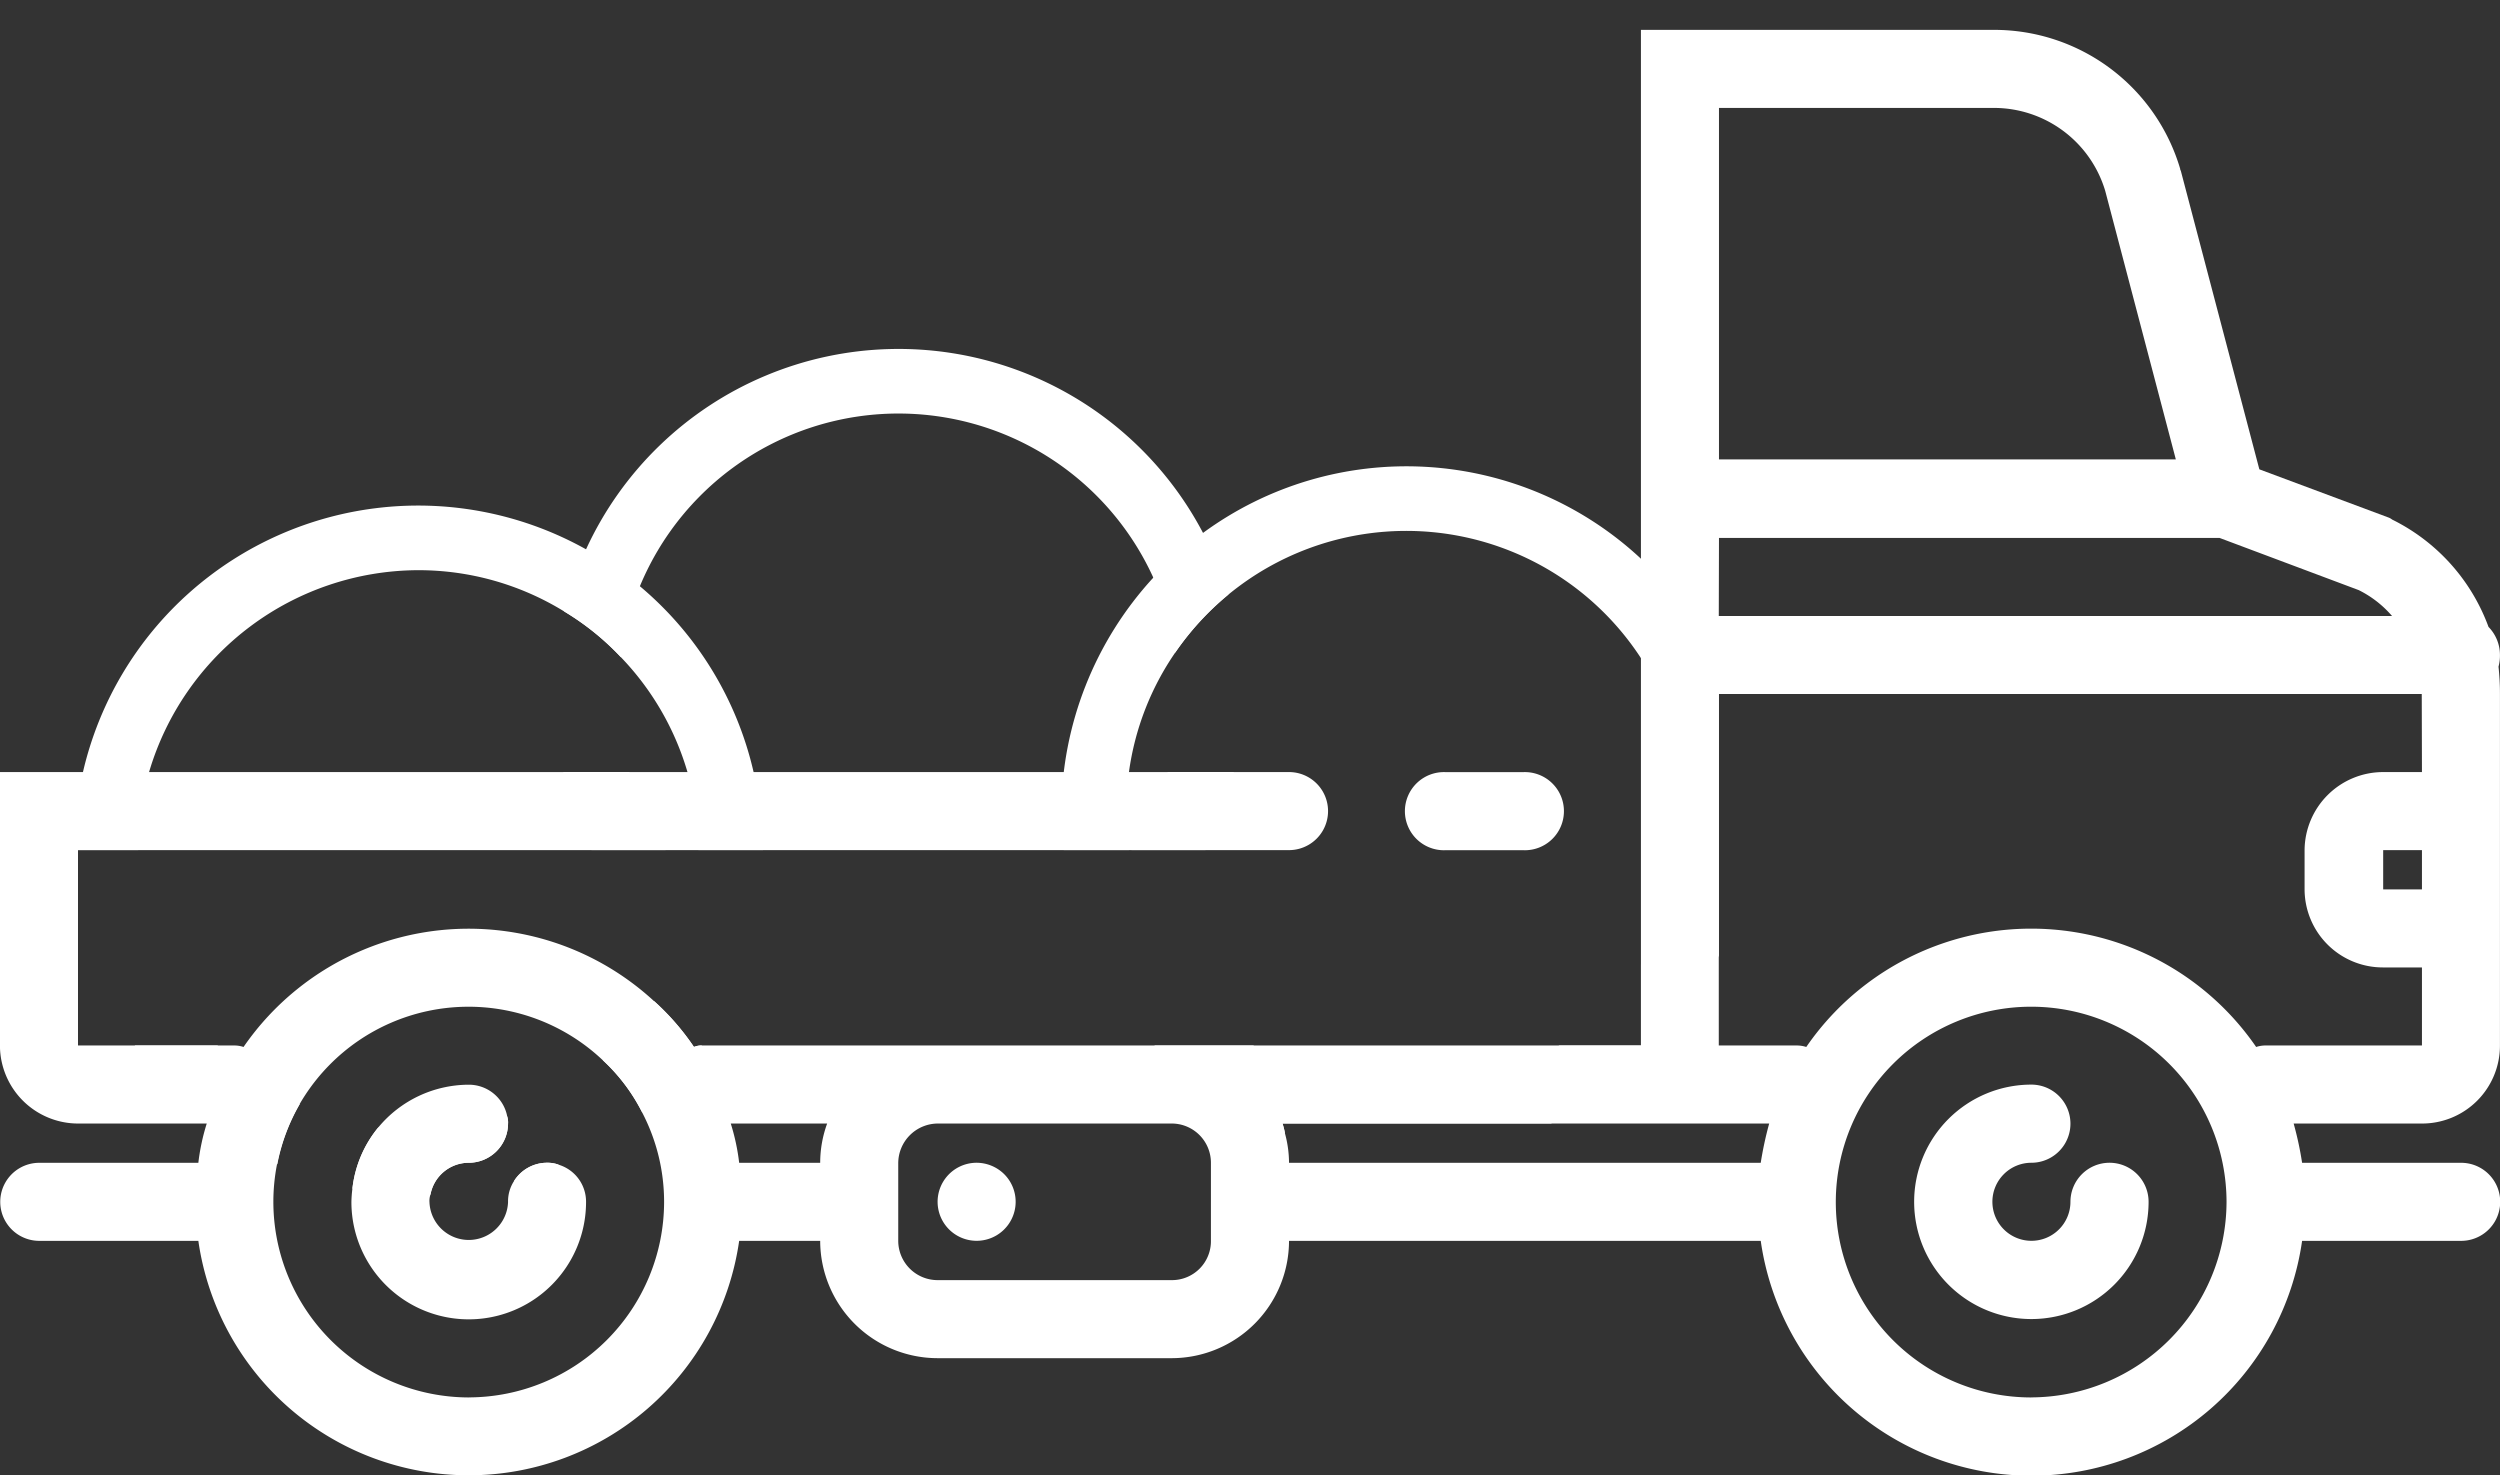
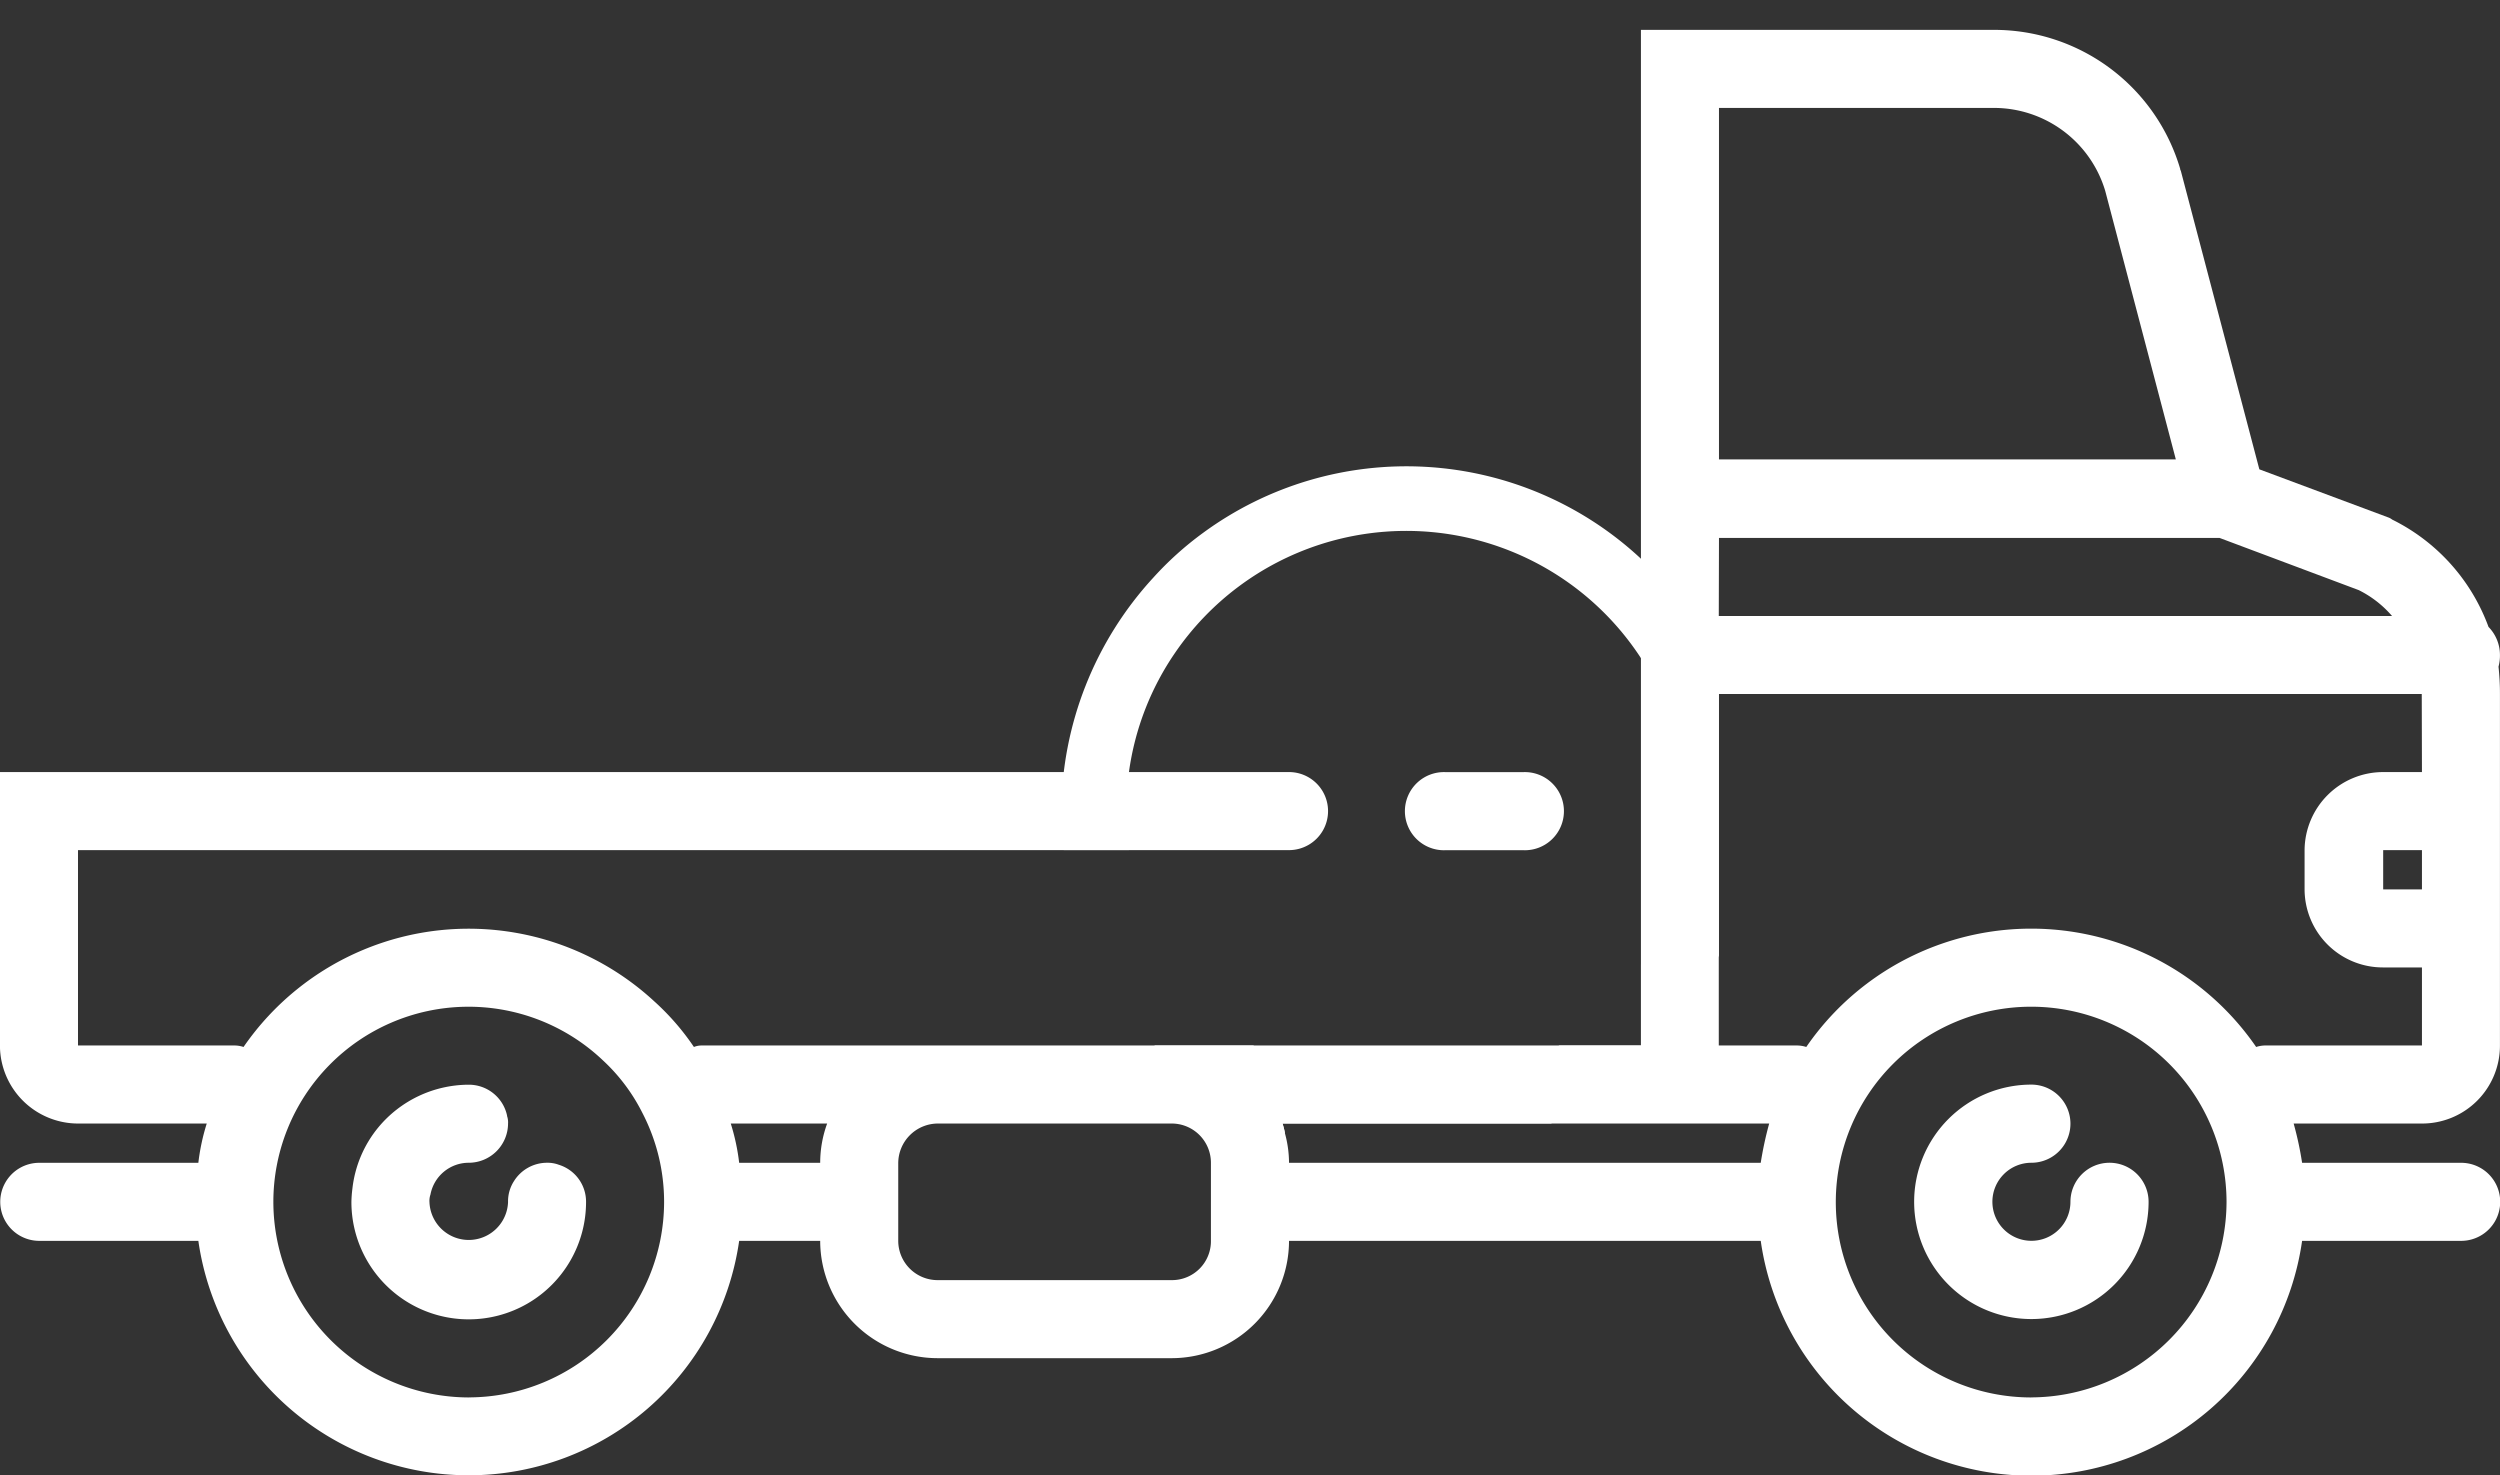
<svg xmlns="http://www.w3.org/2000/svg" width="50.29" height="29.68" viewBox="0 0 50.29 29.68">
  <rect x="0" y="0" width="50.29" height="29.68" fill="#333333" stroke="none" />
  <defs>
    <style>.a{fill:#fff;}</style>
  </defs>
  <g transform="translate(-1547.413 -918.529)">
    <g transform="translate(-4726.312)">
      <path class="a" d="M6285.514,942.709a2.36,2.36,0,0,1-4.72,0,2.51,2.51,0,0,1,.02-.27,2.347,2.347,0,0,1,.52-1.23,2.371,2.371,0,0,1,1.821-.86.786.786,0,0,1,.77.62v.01a.388.388,0,0,1,.02.15.792.792,0,0,1-.79.79.784.784,0,0,0-.771.64.388.388,0,0,0-.02.15.791.791,0,0,0,1.581,0,.746.746,0,0,1,.119-.42.784.784,0,0,1,.66-.37.644.644,0,0,1,.241.04A.777.777,0,0,1,6285.514,942.709Z" />
      <path class="a" d="M6316.16,941.919a.786.786,0,0,0-.786.786.785.785,0,1,1-.786-.786.786.786,0,1,0,0-1.572,2.358,2.358,0,1,0,2.358,2.358A.786.786,0,0,0,6316.16,941.919Z" />
      <path class="a" d="M6324.014,931.7a.809.809,0,0,0-.23-.56,3.906,3.906,0,0,0-1.94-2.16.25.25,0,0,0-.07-.04l-2.6-.97-1.581-6.01a.036.036,0,0,1-.01-.03,3.9,3.9,0,0,0-3.76-2.8h-7.089v20.43h-18.891a.409.409,0,0,0-.159.03,5,5,0,0,0-.8-.92,5.5,5.5,0,0,0-8.26.92.576.576,0,0,0-.189-.03h-3.141v-3.93h24.361a.785.785,0,1,0,0-1.57h-25.931v5.5a1.573,1.573,0,0,0,1.57,1.57h2.59a4.251,4.251,0,0,0-.169.79h-3.2a.785.785,0,1,0,0,1.57h3.2a5.495,5.495,0,0,0,10.879,0h1.63a2.364,2.364,0,0,0,2.36,2.36h4.72a2.363,2.363,0,0,0,2.351-2.36h9.489a5.5,5.5,0,0,0,10.89,0h3.2a.785.785,0,0,0,0-1.57h-3.2a6.67,6.67,0,0,0-.17-.79h2.581a1.566,1.566,0,0,0,1.569-1.57v-7.07a5.062,5.062,0,0,0-.029-.55A.876.876,0,0,0,6324.014,931.7Zm-40.859,14.94a3.938,3.938,0,0,1-3.931-3.93,3.926,3.926,0,0,1,6.63-2.85,3.688,3.688,0,0,1,.79,1.05,3.885,3.885,0,0,1,.44,1.8A3.937,3.937,0,0,1,6283.155,946.639Zm7.069-4.72h-1.63a4.292,4.292,0,0,0-.169-.79h1.939A2.307,2.307,0,0,0,6290.224,941.919Zm18.08-21.22h5.52a2.338,2.338,0,0,1,2.25,1.67l1.42,5.4h-9.19Zm0,8.65h10.07l2.8,1.05a2.142,2.142,0,0,1,.669.52H6308.3Zm-10.22,14.14a.783.783,0,0,1-.78.79h-4.72a.792.792,0,0,1-.79-.79v-1.57a.8.8,0,0,1,.79-.79h4.72a.789.789,0,0,1,.78.79Zm11.06-1.57h-9.489a2.28,2.28,0,0,0-.081-.59,1.5,1.5,0,0,0-.05-.2h9.79A7.193,7.193,0,0,0,6309.144,941.919Zm5.44,4.72a3.93,3.93,0,1,1,3.93-3.93A3.943,3.943,0,0,1,6314.584,946.639Zm7.861-10.22h-.78v-.79h.78Zm0-2.36h-.78a1.581,1.581,0,0,0-1.581,1.57v.79a1.575,1.575,0,0,0,1.581,1.57h.78v1.57H6319.3a.592.592,0,0,0-.19.03,5.491,5.491,0,0,0-9.05,0,.618.618,0,0,0-.19-.03h-1.57v-7.07h14.141Z" />
-       <path class="a" d="M6293.37,941.919a.785.785,0,1,0,.556.23A.794.794,0,0,0,6293.37,941.919Z" />
      <path class="a" d="M6302.8,935.632h1.571a.786.786,0,1,0,0-1.571H6302.8a.786.786,0,1,0,0,1.571Z" />
      <line class="a" x1="1.637" transform="translate(6306.016 918.529)" />
    </g>
    <g transform="translate(-4726.312)">
-       <path class="a" d="M6284.724,941.919a.784.784,0,0,0-.66.37,4.865,4.865,0,0,0,.9-.33A.644.644,0,0,0,6284.724,941.919Zm2.961-2.33a5,5,0,0,0-.8-.92,5.6,5.6,0,0,1-1.03,1.19,3.688,3.688,0,0,1,.79,1.05,6.976,6.976,0,0,0,1.2-1.35A.409.409,0,0,0,6287.685,939.589Zm-9.581-.03h-1.669a6.747,6.747,0,0,0,2.869,2.39,3.885,3.885,0,0,1,.451-1.21A5.528,5.528,0,0,1,6278.1,939.559Zm10.78-5.5a6.885,6.885,0,0,0-2.29-3.74,7.1,7.1,0,0,0-1.08-.74,6.921,6.921,0,0,0-10.12,4.48,6.514,6.514,0,0,0-.1,2.63v-1.06h1.211a5.775,5.775,0,0,1,.219-1.57,5.664,5.664,0,0,1,5.41-4.06,5.587,5.587,0,0,1,2.94.83,5.315,5.315,0,0,1,1.141.92,5.6,5.6,0,0,1,1.339,2.31,5.756,5.756,0,0,1,.22,1.57h1.3A6.235,6.235,0,0,0,6288.884,934.059Zm-4.959,6.92a5.6,5.6,0,0,1-1.791.29,5.281,5.281,0,0,1-.8-.06,2.347,2.347,0,0,0-.52,1.23,6.371,6.371,0,0,0,1.32.13,2.089,2.089,0,0,0,.25-.01.784.784,0,0,1,.771-.64.792.792,0,0,0,.79-.79A.388.388,0,0,0,6283.925,940.979Z" />
-     </g>
+       </g>
    <g transform="translate(-4726.312)">
-       <path class="a" d="M6286.384,934.059h-1.33a6.023,6.023,0,0,0,.57,1.57h1.49A5.632,5.632,0,0,1,6286.384,934.059Zm11.541-4.81a6.918,6.918,0,0,0-12.411.33,6.018,6.018,0,0,0-.44,1.25,5.315,5.315,0,0,1,1.141.92,5.631,5.631,0,0,1,10.71-1.6,5.175,5.175,0,0,1,.439,1.51,5.673,5.673,0,0,1,1.071-1.17A6.867,6.867,0,0,0,6297.925,929.249Zm-.71,4.81a5.66,5.66,0,0,1-.73,1.57h1.489a5.953,5.953,0,0,0,.57-1.57Z" />
-     </g>
+       </g>
    <g transform="translate(-4726.312)">
-       <path class="a" d="M6306.735,929.769a6.916,6.916,0,0,0-8.81-.52,6.551,6.551,0,0,0-1,.9,7.009,7.009,0,0,0-1.851,4.7,5.1,5.1,0,0,0,.05.78h1.311a5.078,5.078,0,0,1,0-1.57,5.573,5.573,0,0,1,.929-2.4,5.635,5.635,0,0,1,9.371.11,5.616,5.616,0,0,1,0,6.16v1.63h-1.641a5.614,5.614,0,0,1-6.159,0h-1.99a6.8,6.8,0,0,0,2.629,1.77,1.5,1.5,0,0,0-.05-.2h5.4a6.824,6.824,0,0,0,3.379-3.38v-5.26h.23A6.791,6.791,0,0,0,6306.735,929.769Z" />
+       <path class="a" d="M6306.735,929.769a6.916,6.916,0,0,0-8.81-.52,6.551,6.551,0,0,0-1,.9,7.009,7.009,0,0,0-1.851,4.7,5.1,5.1,0,0,0,.05.78h1.311a5.078,5.078,0,0,1,0-1.57,5.573,5.573,0,0,1,.929-2.4,5.635,5.635,0,0,1,9.371.11,5.616,5.616,0,0,1,0,6.16v1.63h-1.641a5.614,5.614,0,0,1-6.159,0h-1.99a6.8,6.8,0,0,0,2.629,1.77,1.5,1.5,0,0,0-.05-.2h5.4a6.824,6.824,0,0,0,3.379-3.38v-5.26h.23Z" />
    </g>
  </g>
</svg>